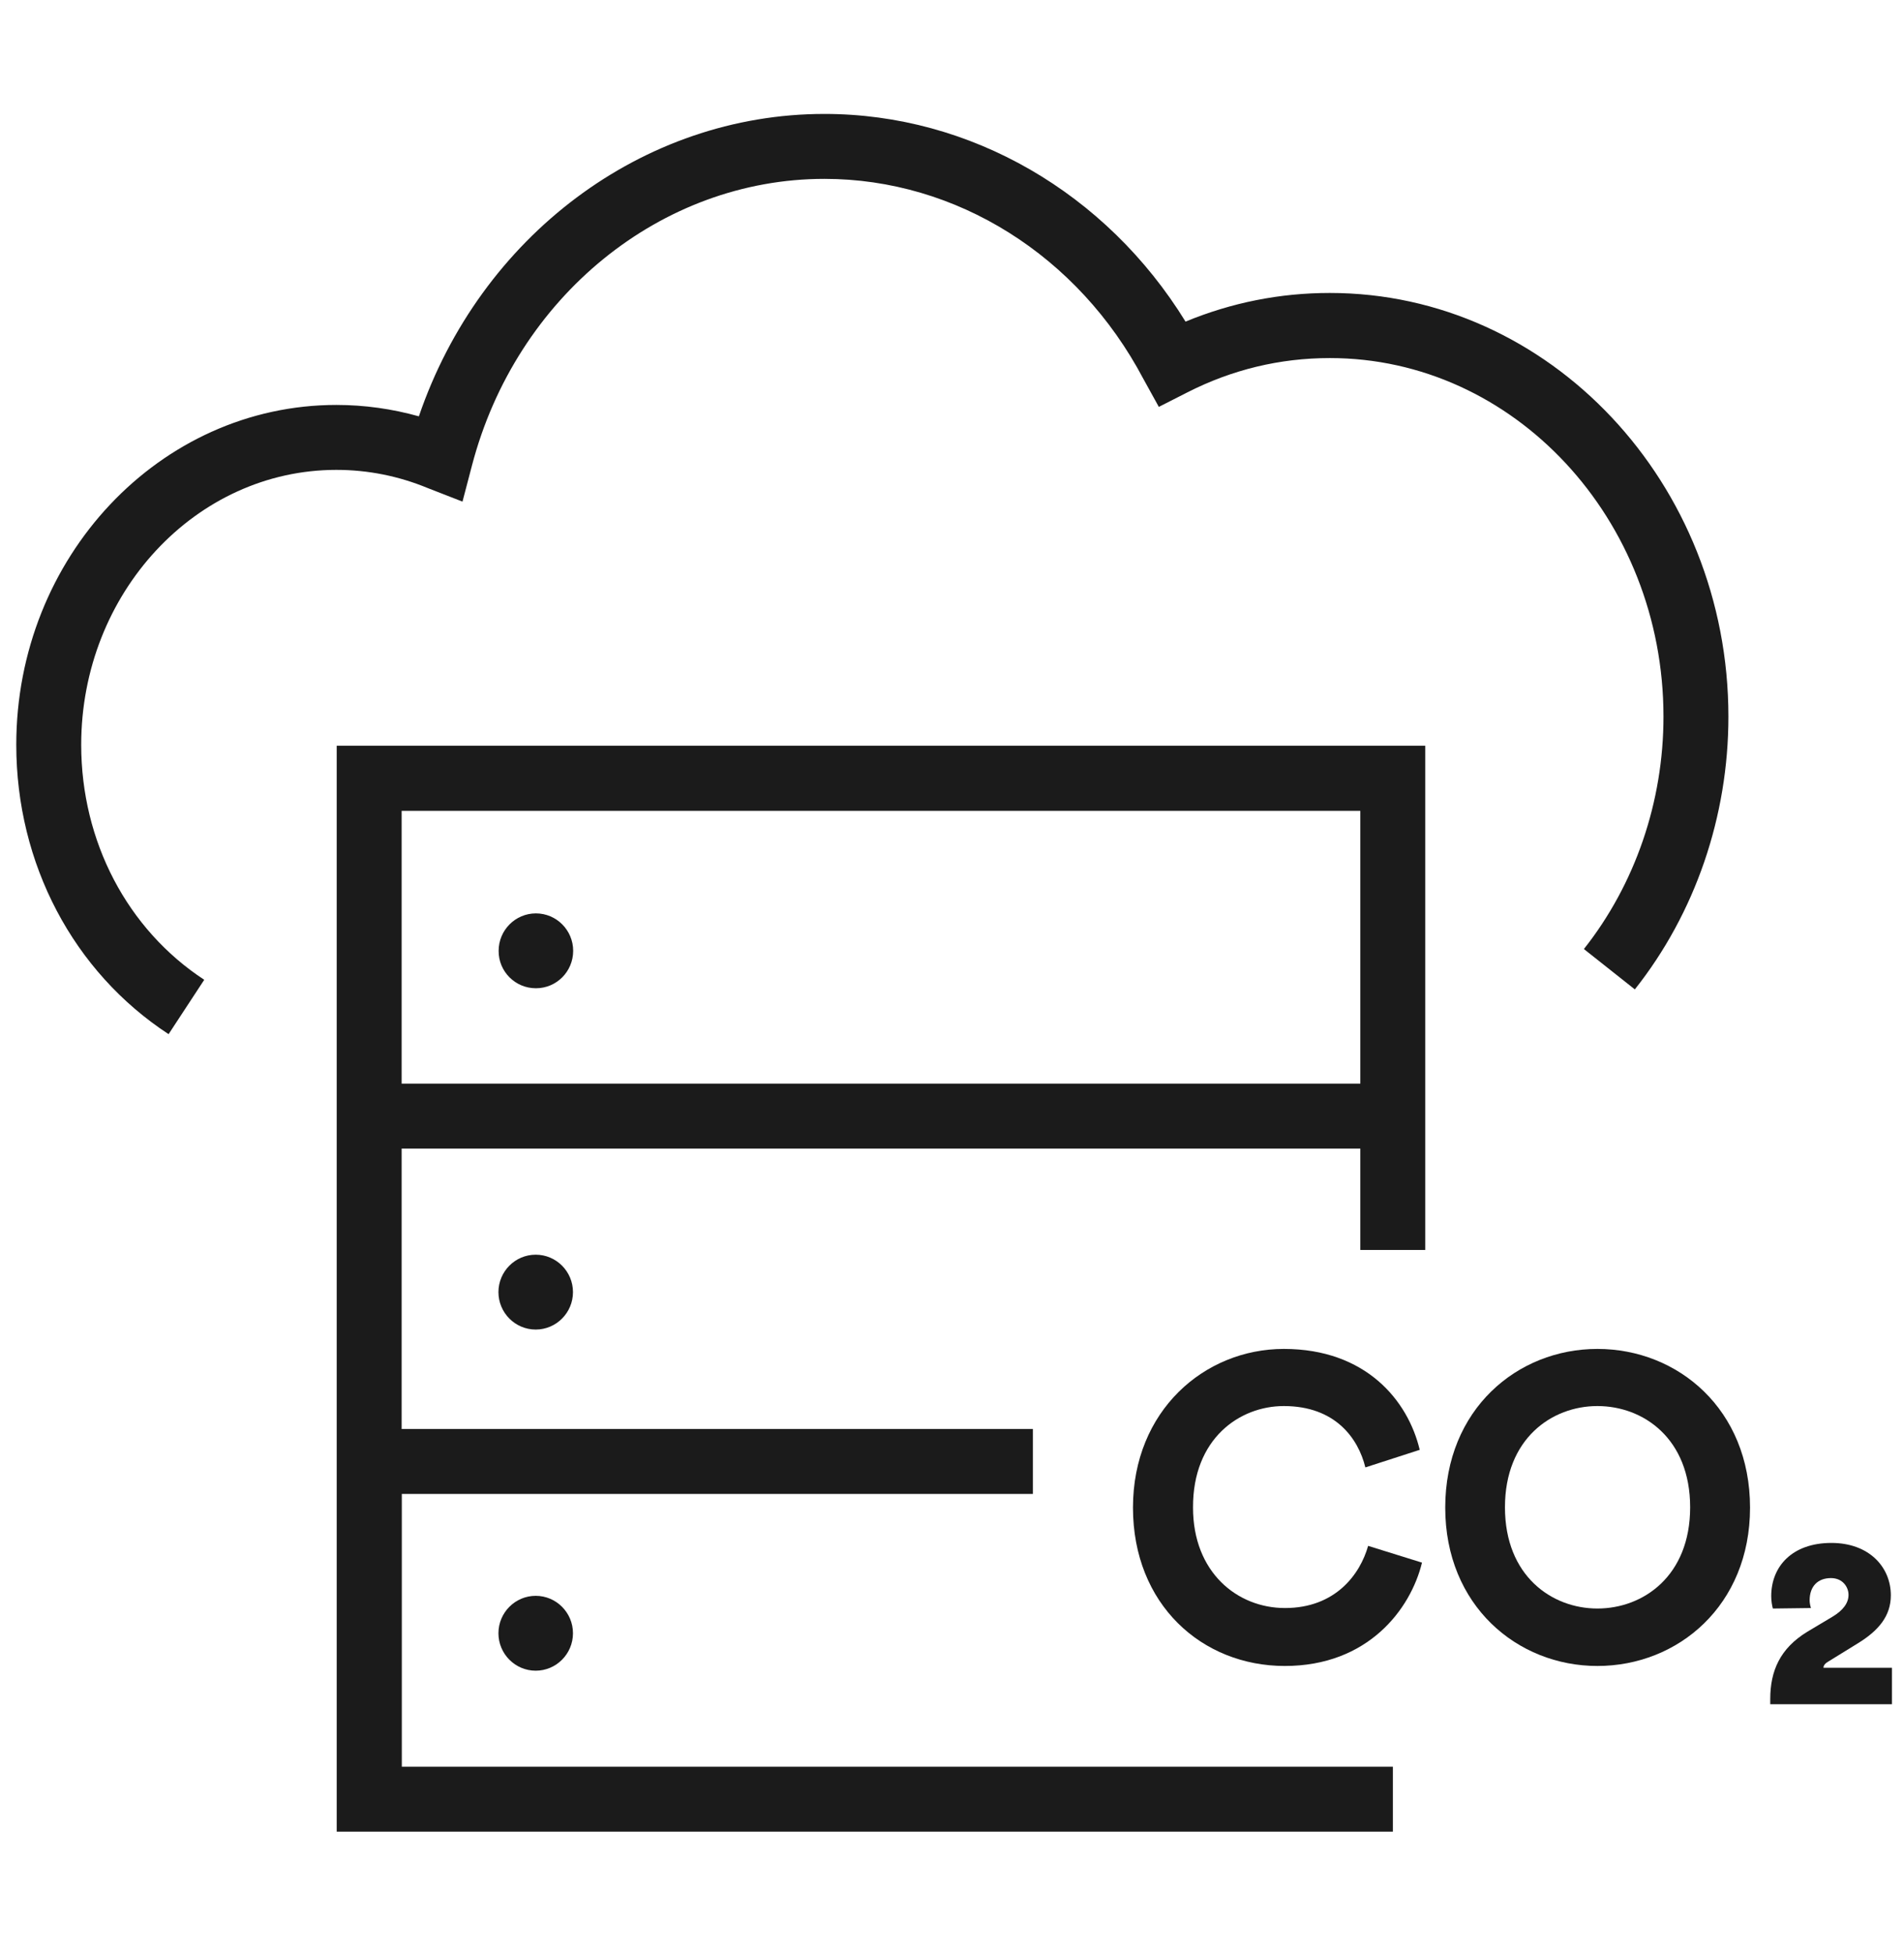
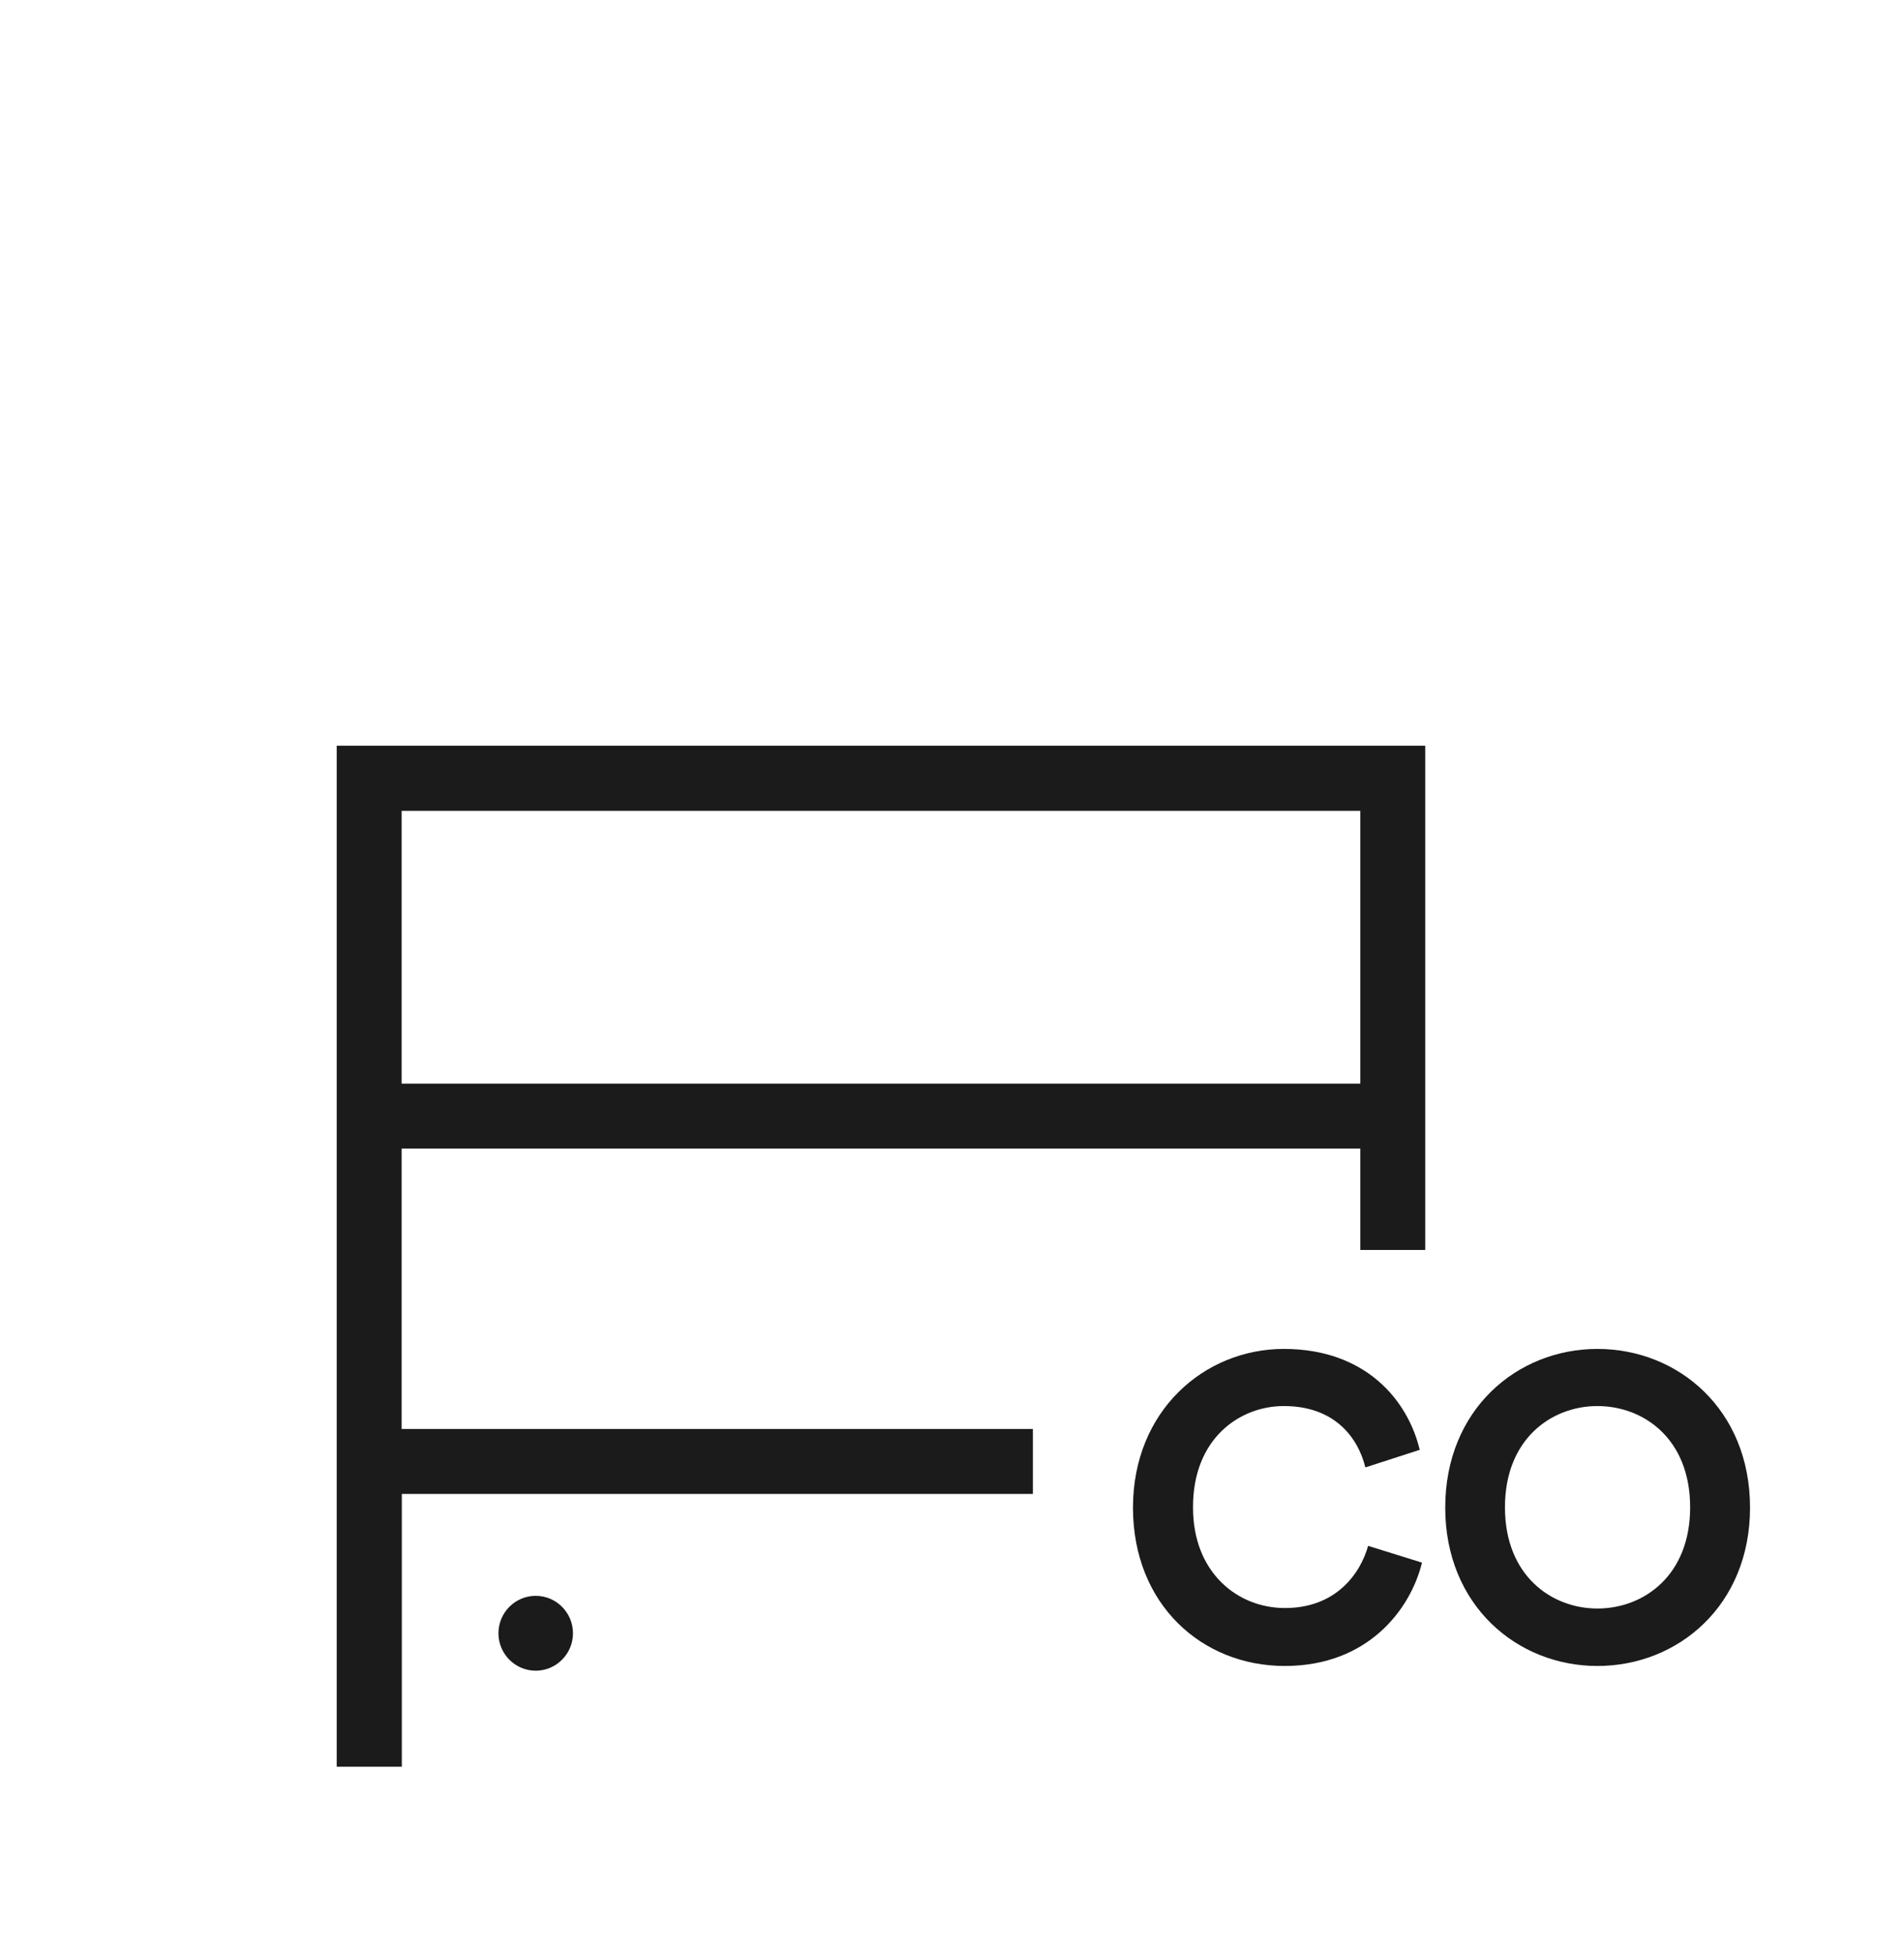
<svg xmlns="http://www.w3.org/2000/svg" width="117" height="120" viewBox="0 0 117 120" fill="none">
-   <path d="M20.67 28.87C22.61 28.87 24.5 29.25 26.29 29.99L28.42 30.82L29 28.61C31.71 18.24 40.62 10.99 50.66 10.99C58.76 10.99 66.26 15.7 70.26 23.28L71.21 25L72.96 24.11C75.71 22.71 78.65 22 81.72 22C93.02 22 102.22 31.88 102.22 44.03C102.22 49.26 100.48 54.33 97.33 58.31L100.46 60.79C104.17 56.11 106.21 50.16 106.21 44.03C106.21 29.68 95.22 18 81.72 18C78.65 18 75.69 18.59 72.85 19.76C67.98 11.85 59.63 7 50.66 7C39.48 7 29.51 14.53 25.74 25.58C24.09 25.12 22.4 24.88 20.67 24.88C9.82 24.88 1 34.24 1 45.76C1 53.06 4.5 59.71 10.36 63.54L12.55 60.2C7.82 57.1 4.99 51.7 4.99 45.76C4.99 36.45 12.03 28.87 20.67 28.87Z" fill="#1B1B1B" />
  <path d="M78.891 86.39C82.051 86.39 83.461 88.37 83.901 90.16L87.241 89.08C86.521 86.05 83.931 82.88 78.891 82.88C74.011 82.88 69.621 86.68 69.621 92.63C69.621 98.58 73.861 102.36 78.951 102.36C84.061 102.36 86.681 98.88 87.381 96.01L84.071 94.98C83.581 96.72 82.071 98.8 78.961 98.8C76.031 98.8 73.311 96.61 73.311 92.63C73.291 88.39 76.171 86.39 78.891 86.39Z" fill="#1B1B1B" />
  <path d="M98.159 82.88C93.229 82.88 88.809 86.6 88.809 92.63C88.809 98.64 93.229 102.36 98.159 102.36C103.119 102.36 107.539 98.64 107.539 92.63C107.539 86.6 103.119 82.88 98.159 82.88ZM98.159 98.83C95.359 98.83 92.479 96.83 92.479 92.61C92.479 88.39 95.359 86.39 98.159 86.39C100.989 86.39 103.859 88.39 103.859 92.61C103.859 96.83 100.979 98.83 98.159 98.83Z" fill="#1B1B1B" />
-   <path d="M112.051 102.47C112.051 102.31 112.181 102.18 112.361 102.08L114.161 100.97C115.451 100.18 116.191 99.28 116.191 98.02C116.191 96.28 114.851 94.8 112.541 94.8C110.121 94.8 108.841 96.25 108.841 98.07C108.841 98.36 108.891 98.65 108.941 98.83L111.281 98.8C111.231 98.64 111.201 98.46 111.201 98.33C111.201 97.46 111.711 96.96 112.511 96.96C113.231 96.96 113.591 97.51 113.591 97.99C113.591 98.49 113.261 98.94 112.611 99.33L111.071 100.25C109.371 101.28 108.781 102.68 108.781 104.39V104.71H116.261V102.47H112.051Z" fill="#1B1B1B" />
-   <path d="M20.691 66.58V69.03V89.33V91.78V112.54H85.591V108.55H24.691V91.79H63.471V87.8H24.681V70.57H83.591V76.8H87.581V69.03V66.58V45.82H20.691V66.58ZM83.591 49.82V66.58H24.681V49.82H83.591Z" fill="#1B1B1B" />
-   <path d="M32.931 60.72C34.201 60.72 35.221 59.69 35.221 58.42C35.221 57.15 34.191 56.12 32.931 56.12C31.671 56.12 30.641 57.15 30.641 58.42C30.631 59.69 31.661 60.72 32.931 60.72Z" fill="#1B1B1B" />
-   <path d="M30.629 79.39C30.629 80.66 31.659 81.69 32.919 81.69C34.179 81.69 35.209 80.66 35.209 79.39C35.209 78.12 34.179 77.09 32.919 77.09C31.659 77.09 30.629 78.12 30.629 79.39Z" fill="#1B1B1B" />
+   <path d="M20.691 66.58V69.03V89.33V91.78V112.54V108.55H24.691V91.79H63.471V87.8H24.681V70.57H83.591V76.8H87.581V69.03V66.58V45.82H20.691V66.58ZM83.591 49.82V66.58H24.681V49.82H83.591Z" fill="#1B1B1B" />
  <path d="M30.629 100.35C30.629 101.62 31.659 102.65 32.919 102.65C34.179 102.65 35.209 101.62 35.209 100.35C35.209 99.08 34.179 98.05 32.919 98.05C31.659 98.05 30.629 99.08 30.629 100.35Z" fill="#1B1B1B" />
</svg>